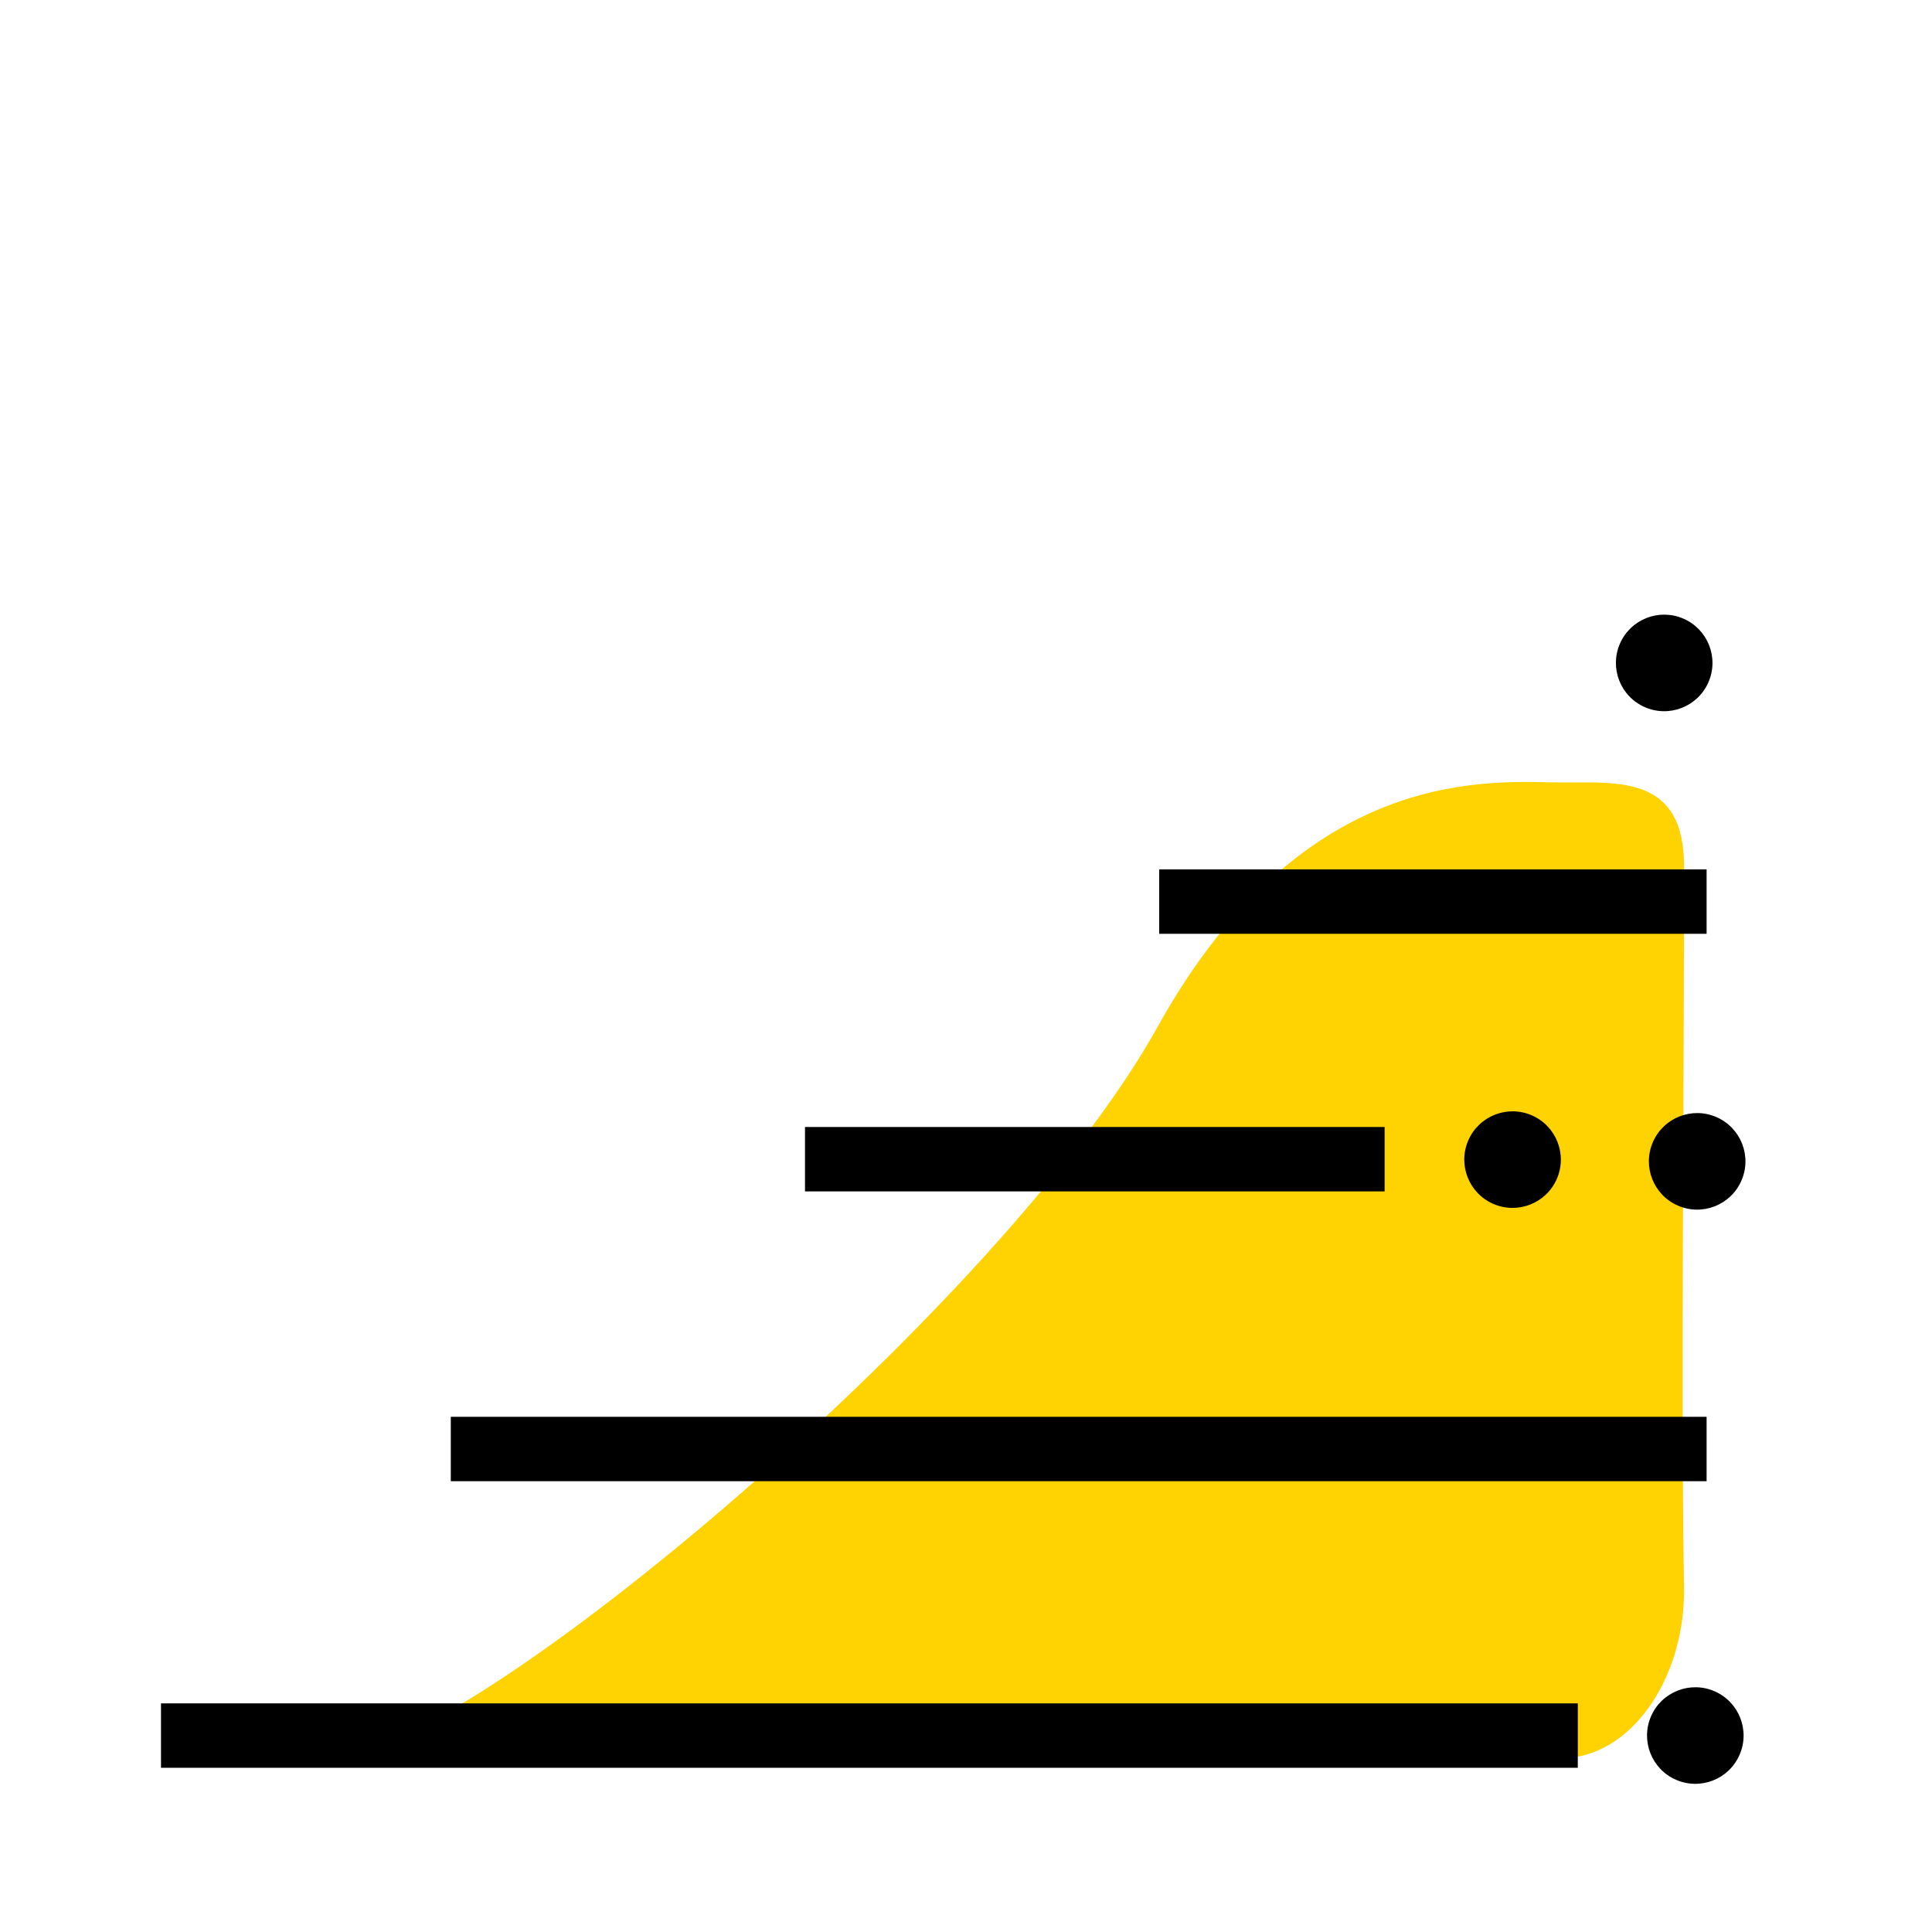
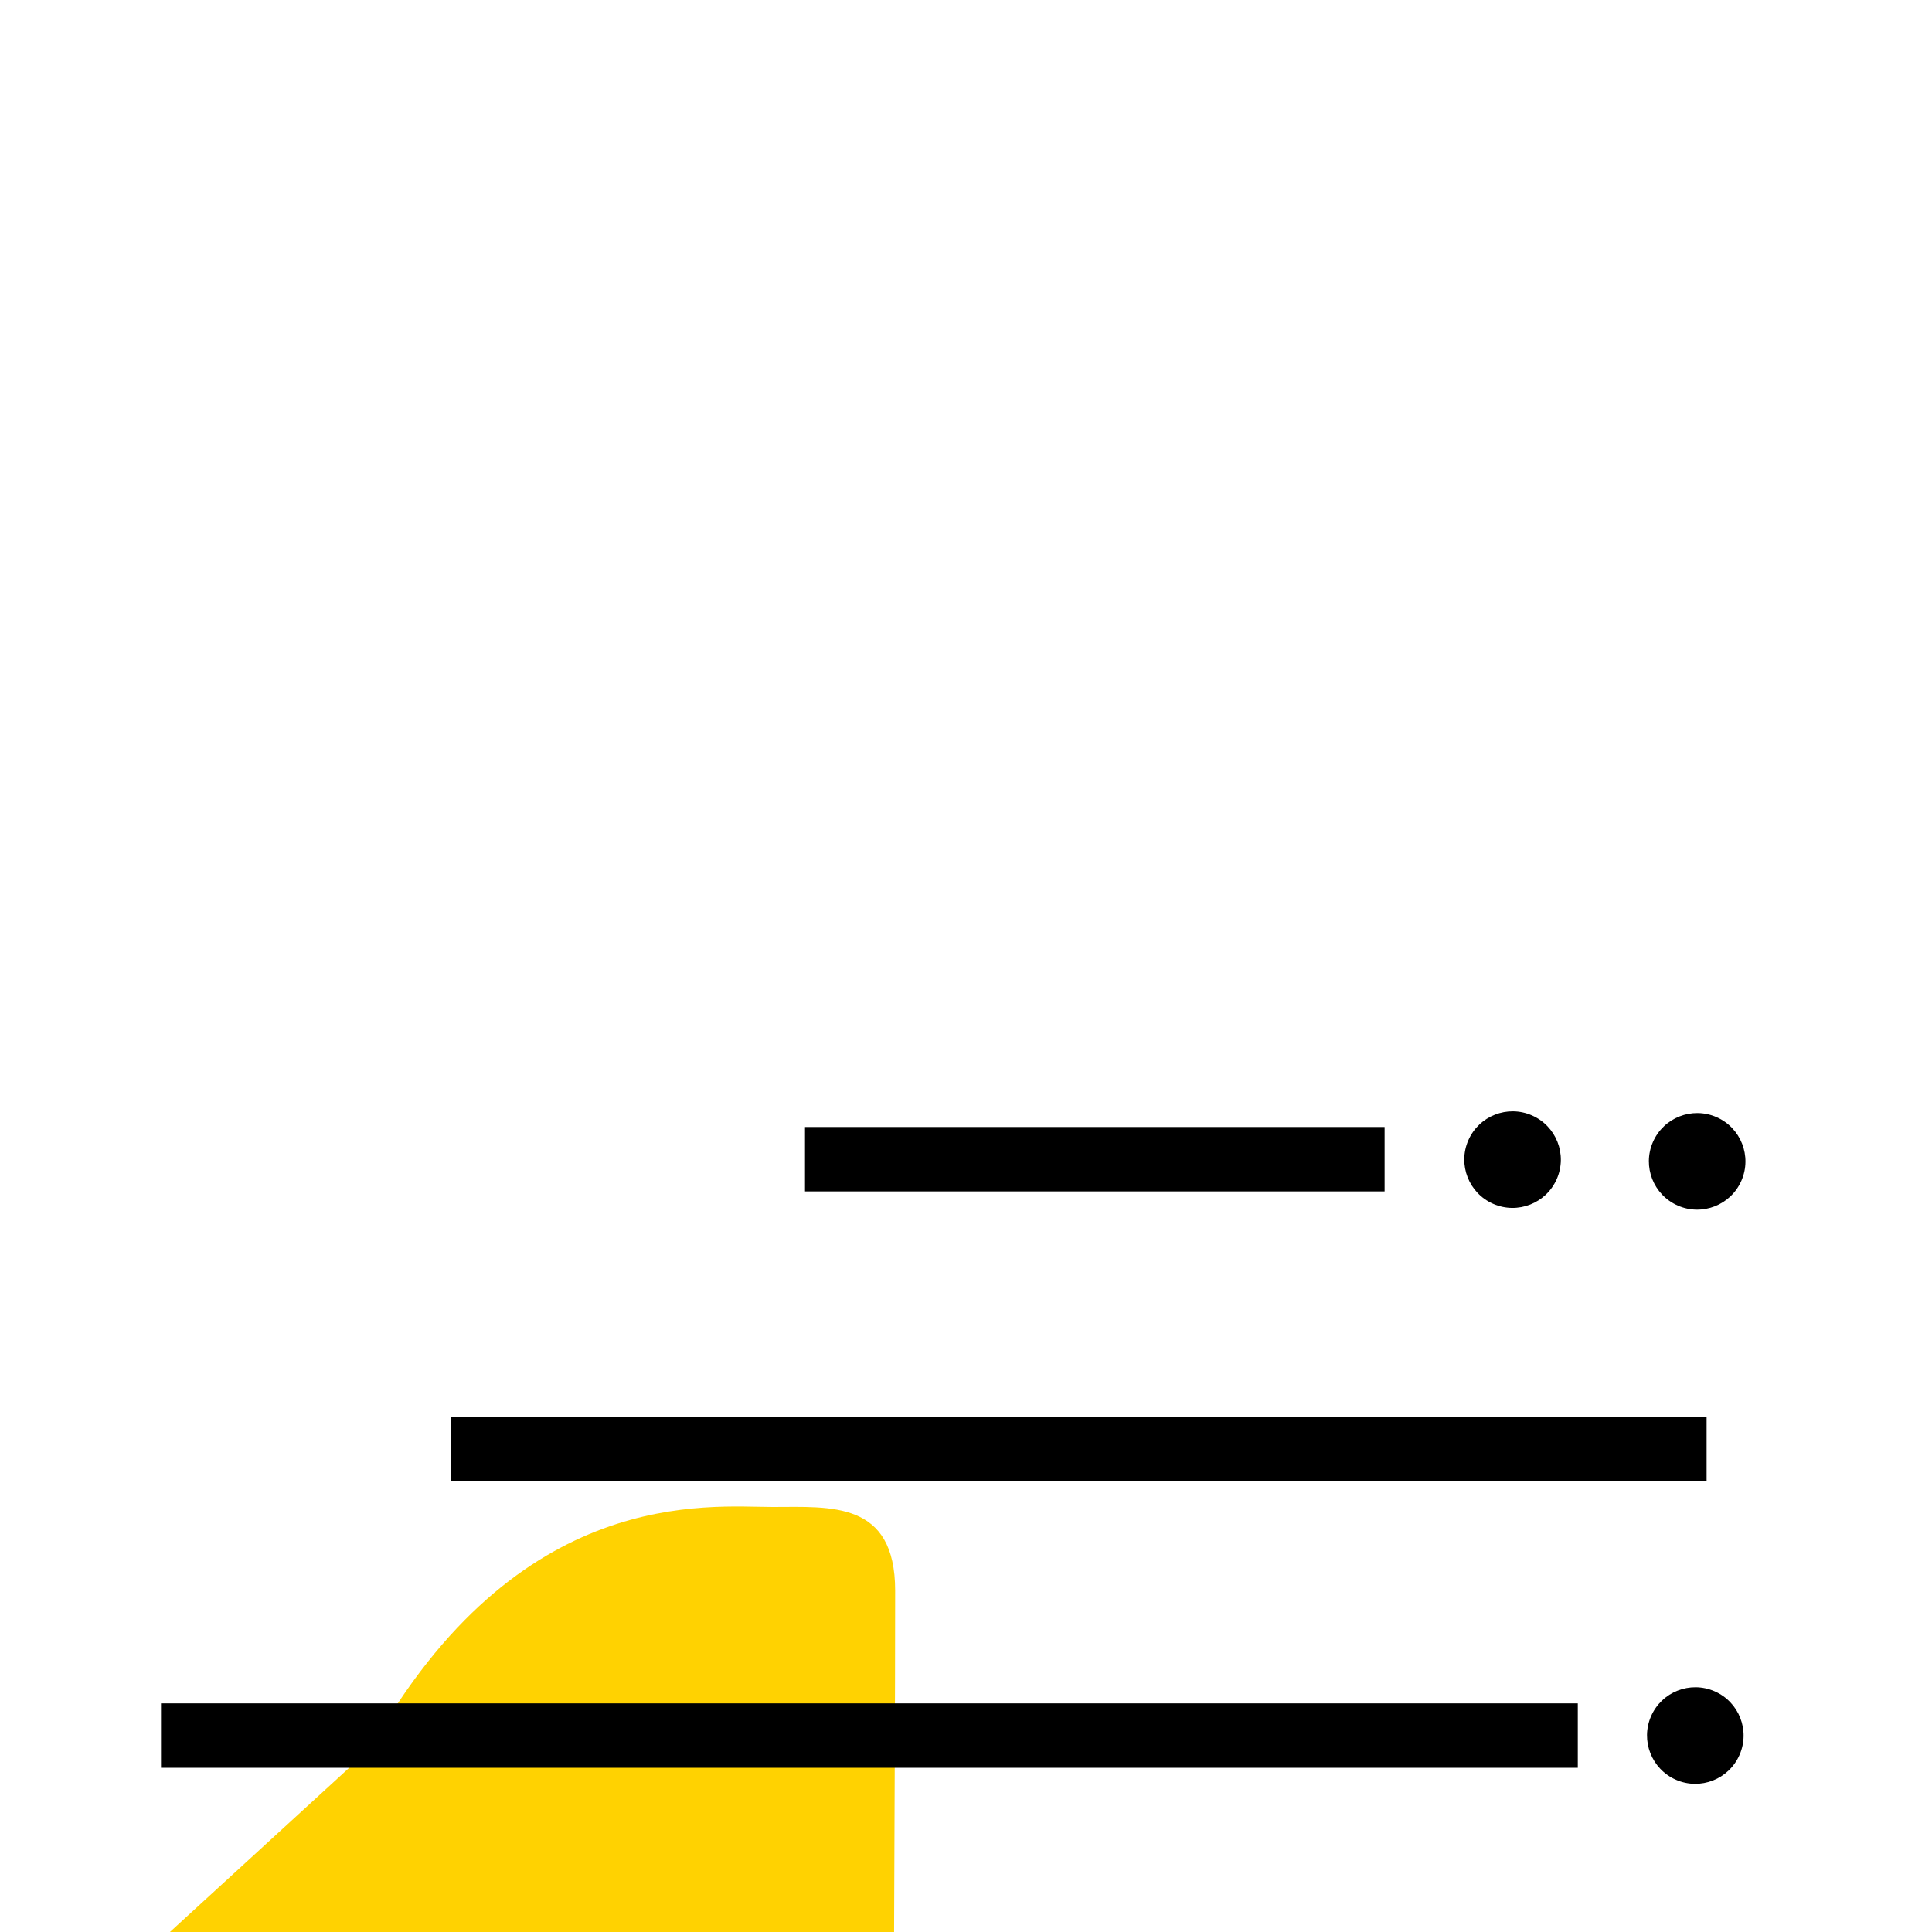
<svg xmlns="http://www.w3.org/2000/svg" x="0px" y="0px" viewBox="0 0 60 60" enable-background="new 0 0 60 60" xml:space="preserve">
  <title>Scalability Features Icon</title>
  <g id="Bounding_boxes">
</g>
  <g id="Art">
    <g>
      <g>
-         <path fill="#FFD201" d="M11.5,54.3c5.1-1.6,20-14.3,24.5-22.5c4.6-8.2,10.5-7.5,12.5-7.5c1.8,0,3.8-0.2,3.8,2.6     c0,7.2-0.1,16.7,0,22.5c0,2.8-1.7,5.2-3.8,5.2l-37.5,0.1" />
+         <path fill="#FFD201" d="M11.5,54.3c4.6-8.2,10.5-7.5,12.5-7.5c1.8,0,3.8-0.2,3.8,2.6     c0,7.2-0.1,16.7,0,22.5c0,2.8-1.7,5.2-3.8,5.2l-37.5,0.1" />
      </g>
    </g>
    <g>
      <g>
-         <rect x="36" y="27" width="17" height="2" />
-       </g>
+         </g>
    </g>
    <g>
      <g>
        <rect x="14" y="44" width="39" height="2" />
      </g>
    </g>
    <g>
      <g>
        <ellipse transform="matrix(0.4 -0.916 0.916 0.4 -1.349 69.94)" cx="52.7" cy="36" rx="1.5" ry="1.5" />
      </g>
    </g>
    <g>
      <g>
        <rect x="5" y="52.9" width="44" height="2" />
      </g>
    </g>
    <g>
      <g>
        <ellipse transform="matrix(0.4 -0.916 0.916 0.4 -17.803 80.612)" cx="52.7" cy="53.9" rx="1.5" ry="1.5" />
      </g>
    </g>
    <g>
      <g>
        <rect x="25" y="35" width="18" height="2" />
      </g>
    </g>
    <g>
      <g>
        <ellipse transform="matrix(0.4 -0.916 0.916 0.4 -4.802 64.665)" cx="47" cy="36" rx="1.5" ry="1.5" />
      </g>
    </g>
    <g>
      <g>
-         <ellipse transform="matrix(0.4 -0.916 0.916 0.4 12.225 59.745)" cx="51.7" cy="20.5" rx="1.5" ry="1.5" />
-       </g>
+         </g>
    </g>
  </g>
</svg>